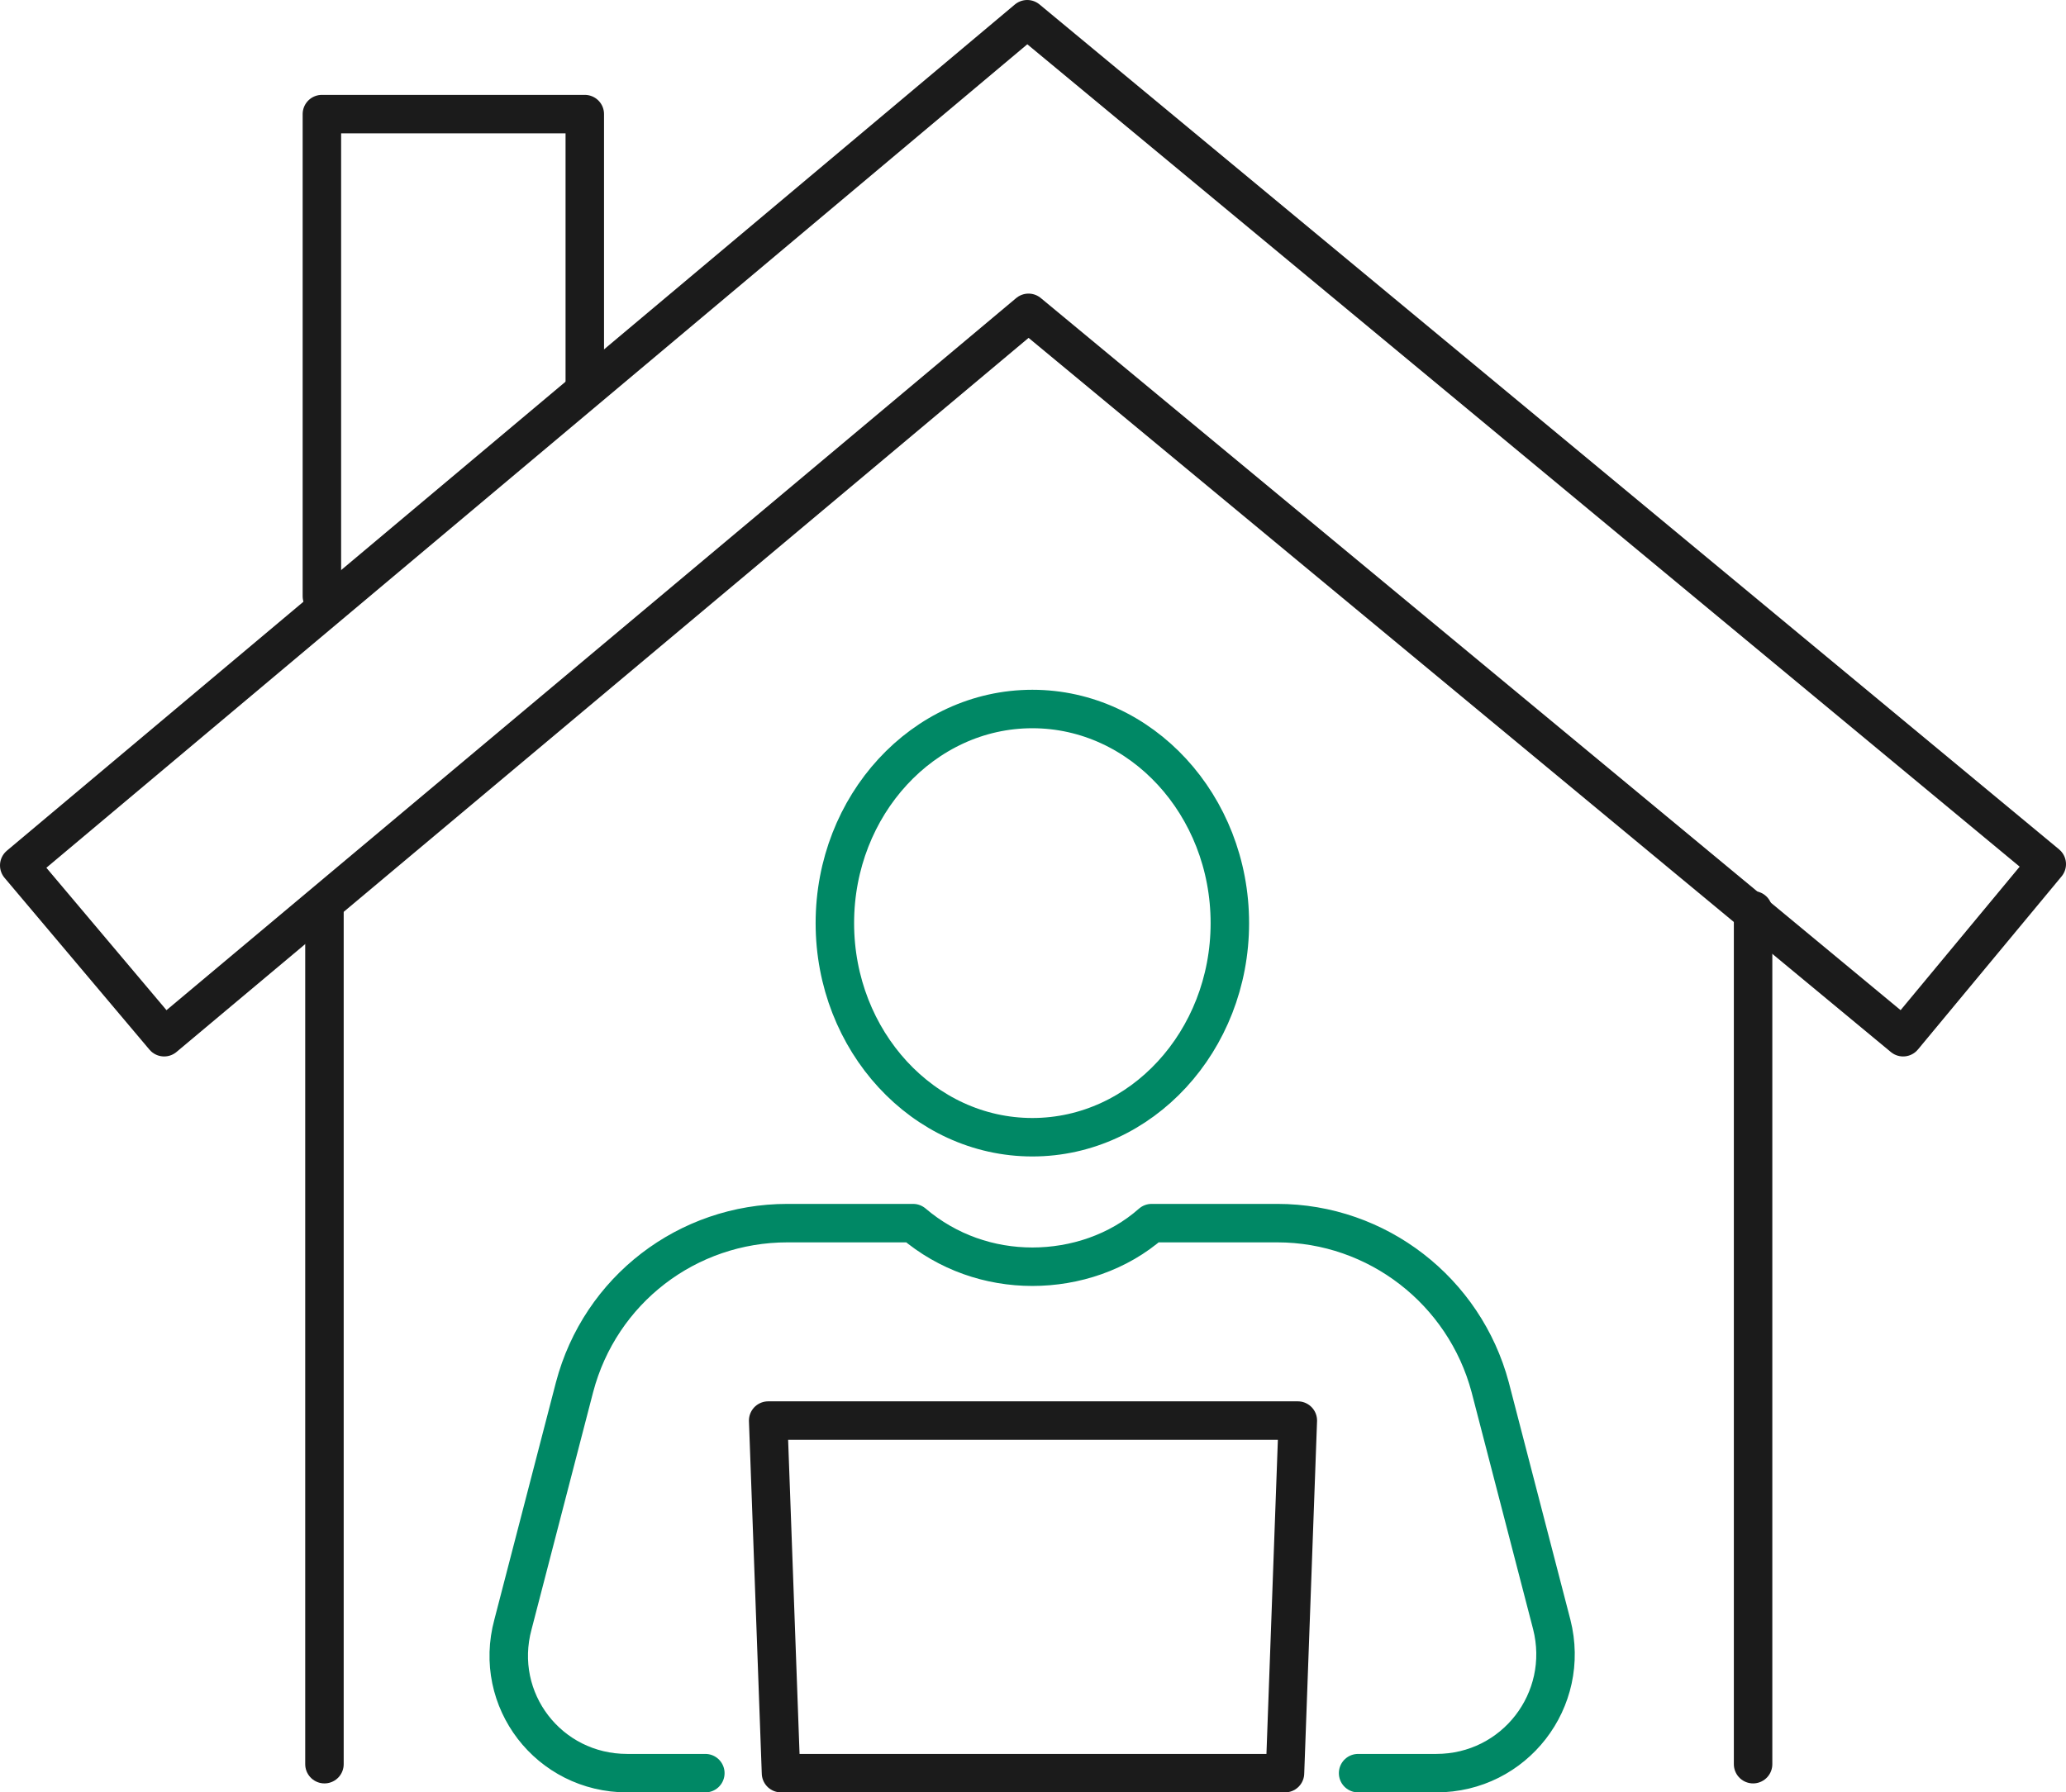
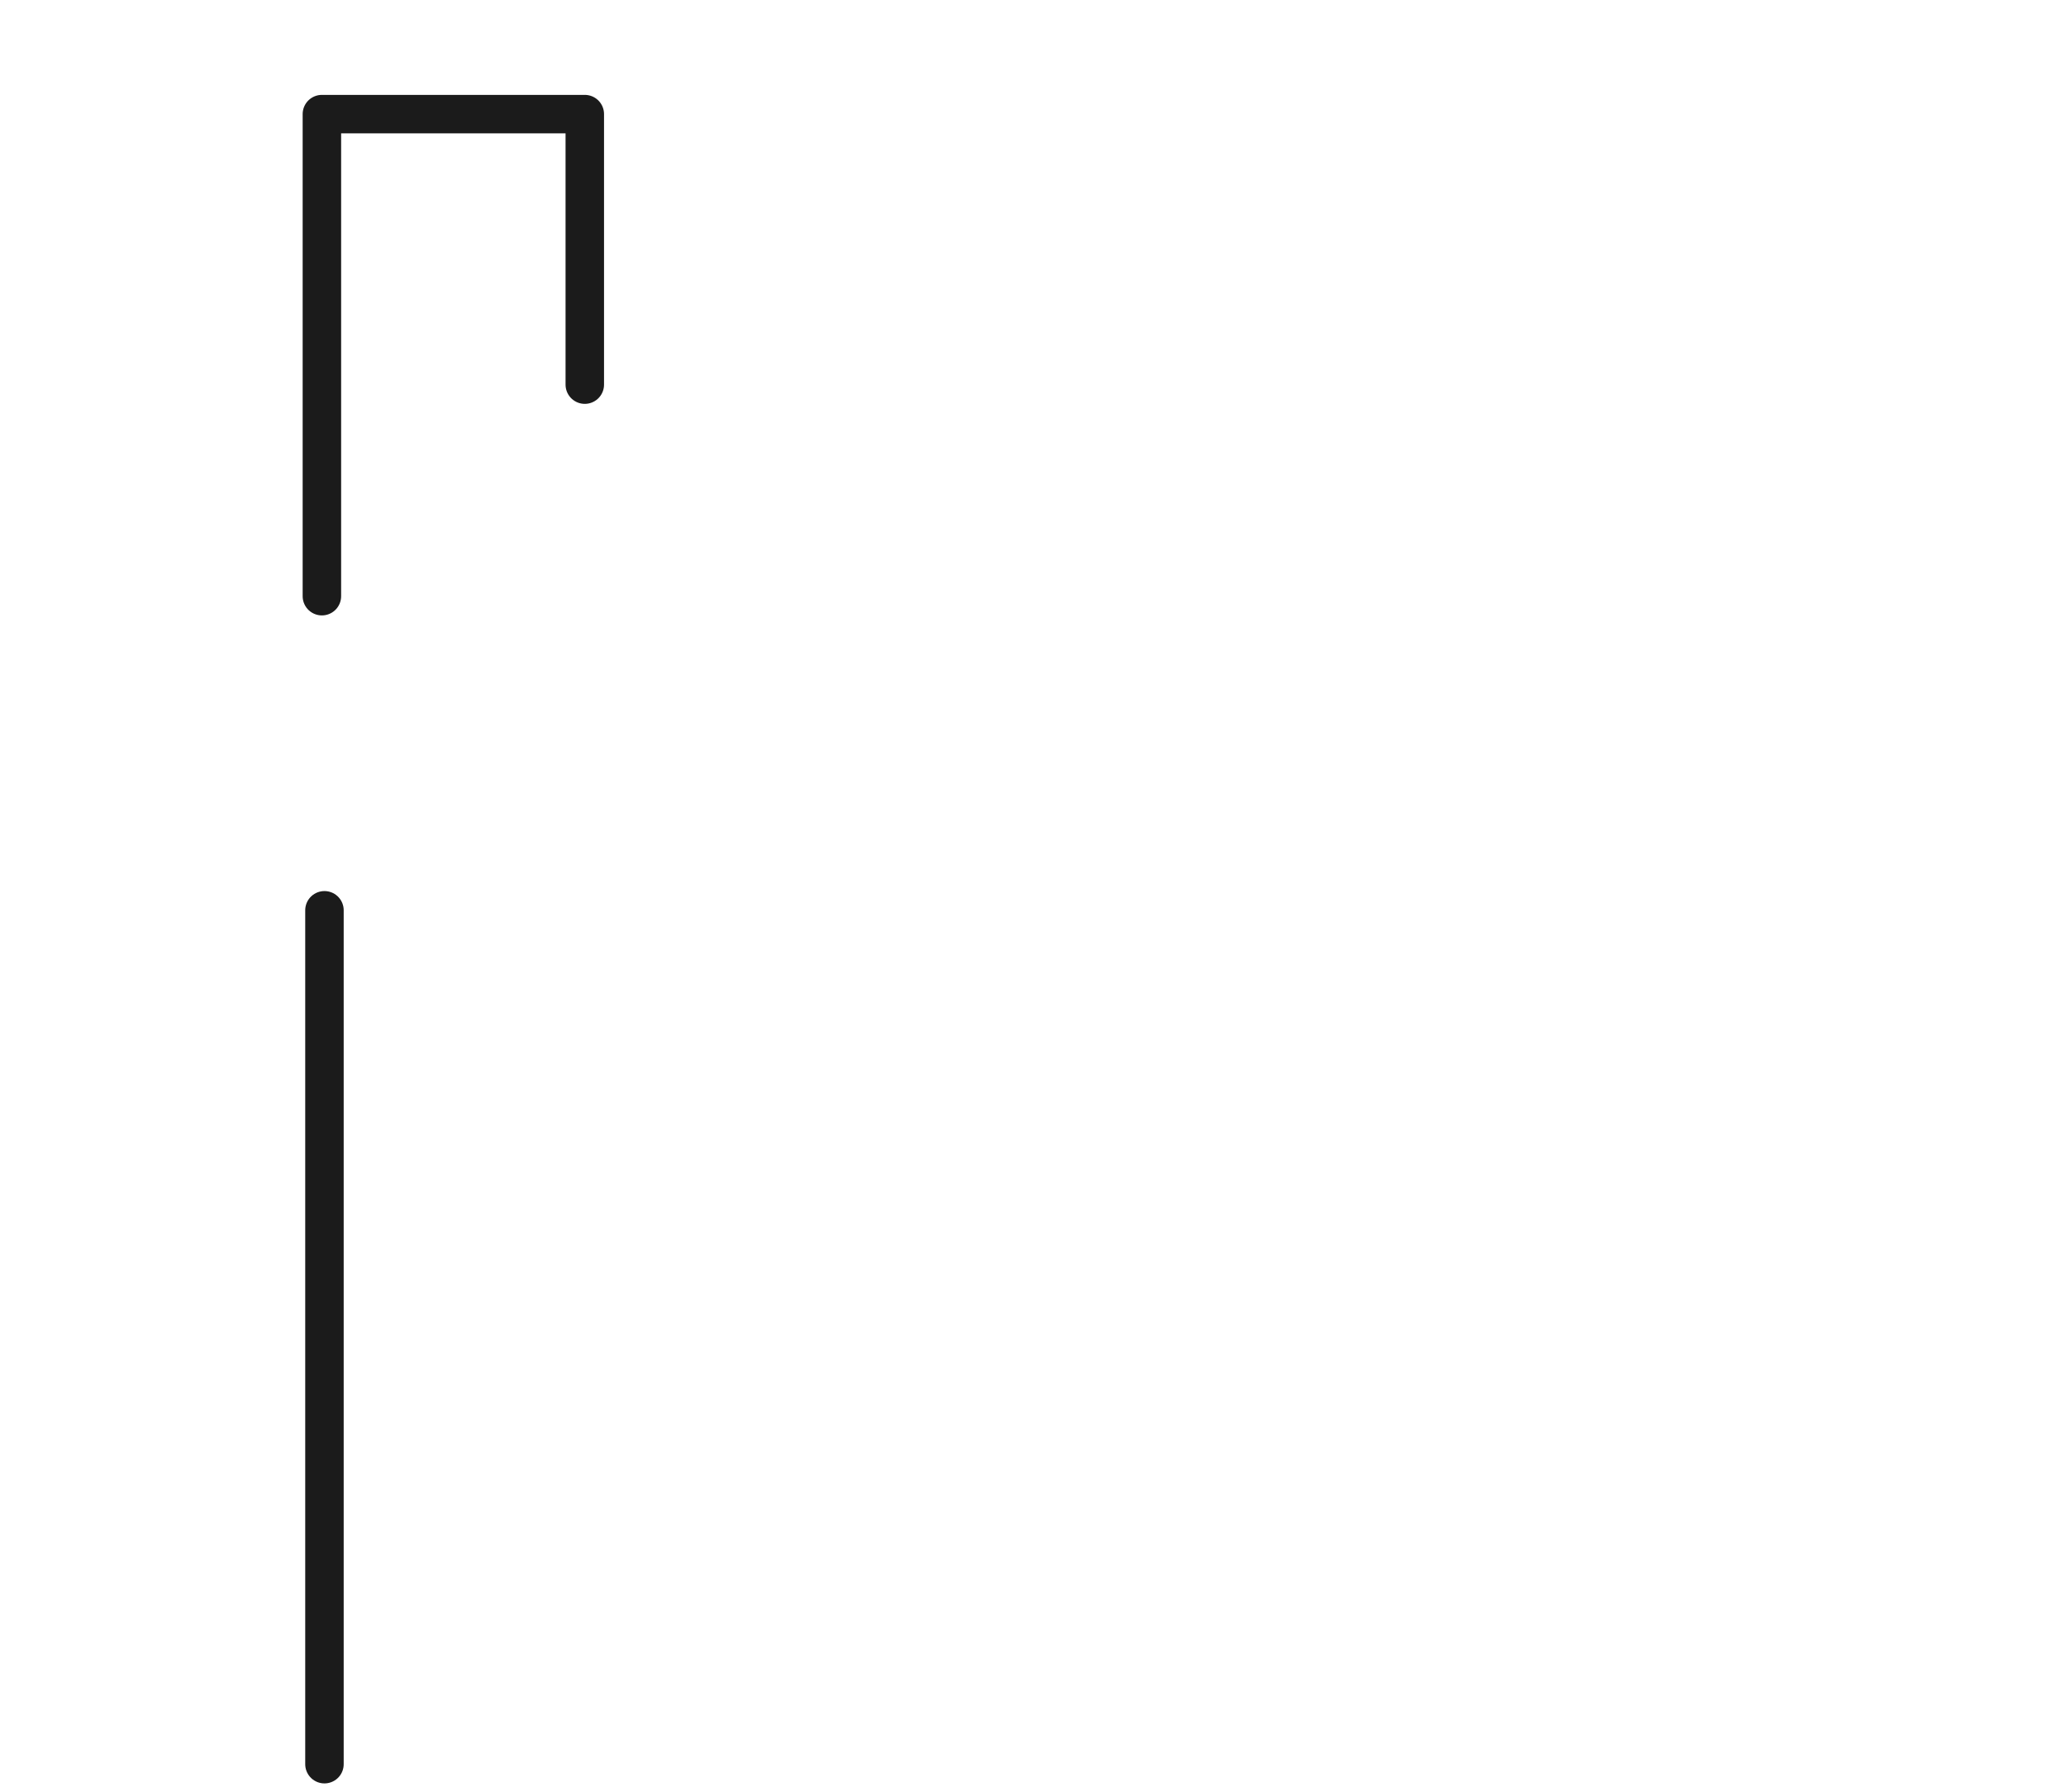
<svg xmlns="http://www.w3.org/2000/svg" id="Layer_3" version="1.1" viewBox="0 0 161.1 139.8">
  <defs>
    <style>
      .st0 {
        stroke: #1b1b1b;
      }

      .st0, .st1 {
        fill: none;
        stroke-linecap: round;
        stroke-linejoin: round;
        stroke-width: 3px;
      }

      .st1 {
        stroke: #008865;
      }
    </style>
  </defs>
  <g>
-     <polygon class="st0" points="148.4 80.9 80.2 24.4 12.8 80.9 1.5 67.5 80.1 1.5 159.6 67.4 148.4 80.9" />
-     <line class="st0" x1="136.7" y1="137.6" x2="136.7" y2="71" />
    <line class="st0" x1="25.3" y1="71" x2="25.3" y2="137.6" />
    <polyline class="st0" points="45.6 30 45.6 8.9 25.1 8.9 25.1 46.5" />
  </g>
  <g>
-     <path class="st1" d="M55,138.3h-6.1c-6.1,0-10.5-5.7-8.9-11.6l4.8-18.5c2-7.6,8.8-12.8,16.6-12.8h9.8c2.7,2.3,6,3.4,9.3,3.4s6.7-1.1,9.3-3.4h9.8c7.8,0,14.6,5.3,16.6,12.8l4.8,18.5c1.5,5.9-2.9,11.6-9,11.6h-6.1" />
-     <polygon class="st0" points="59.9 110.8 60.9 138.3 100.2 138.3 101.2 110.8 59.9 110.8" />
-     <path class="st1" d="M65.1,72c0,9.2,6.9,16.7,15.4,16.7s15.4-7.5,15.4-16.7-6.9-16.7-15.4-16.7-15.4,7.5-15.4,16.7Z" />
-   </g>
+     </g>
</svg>